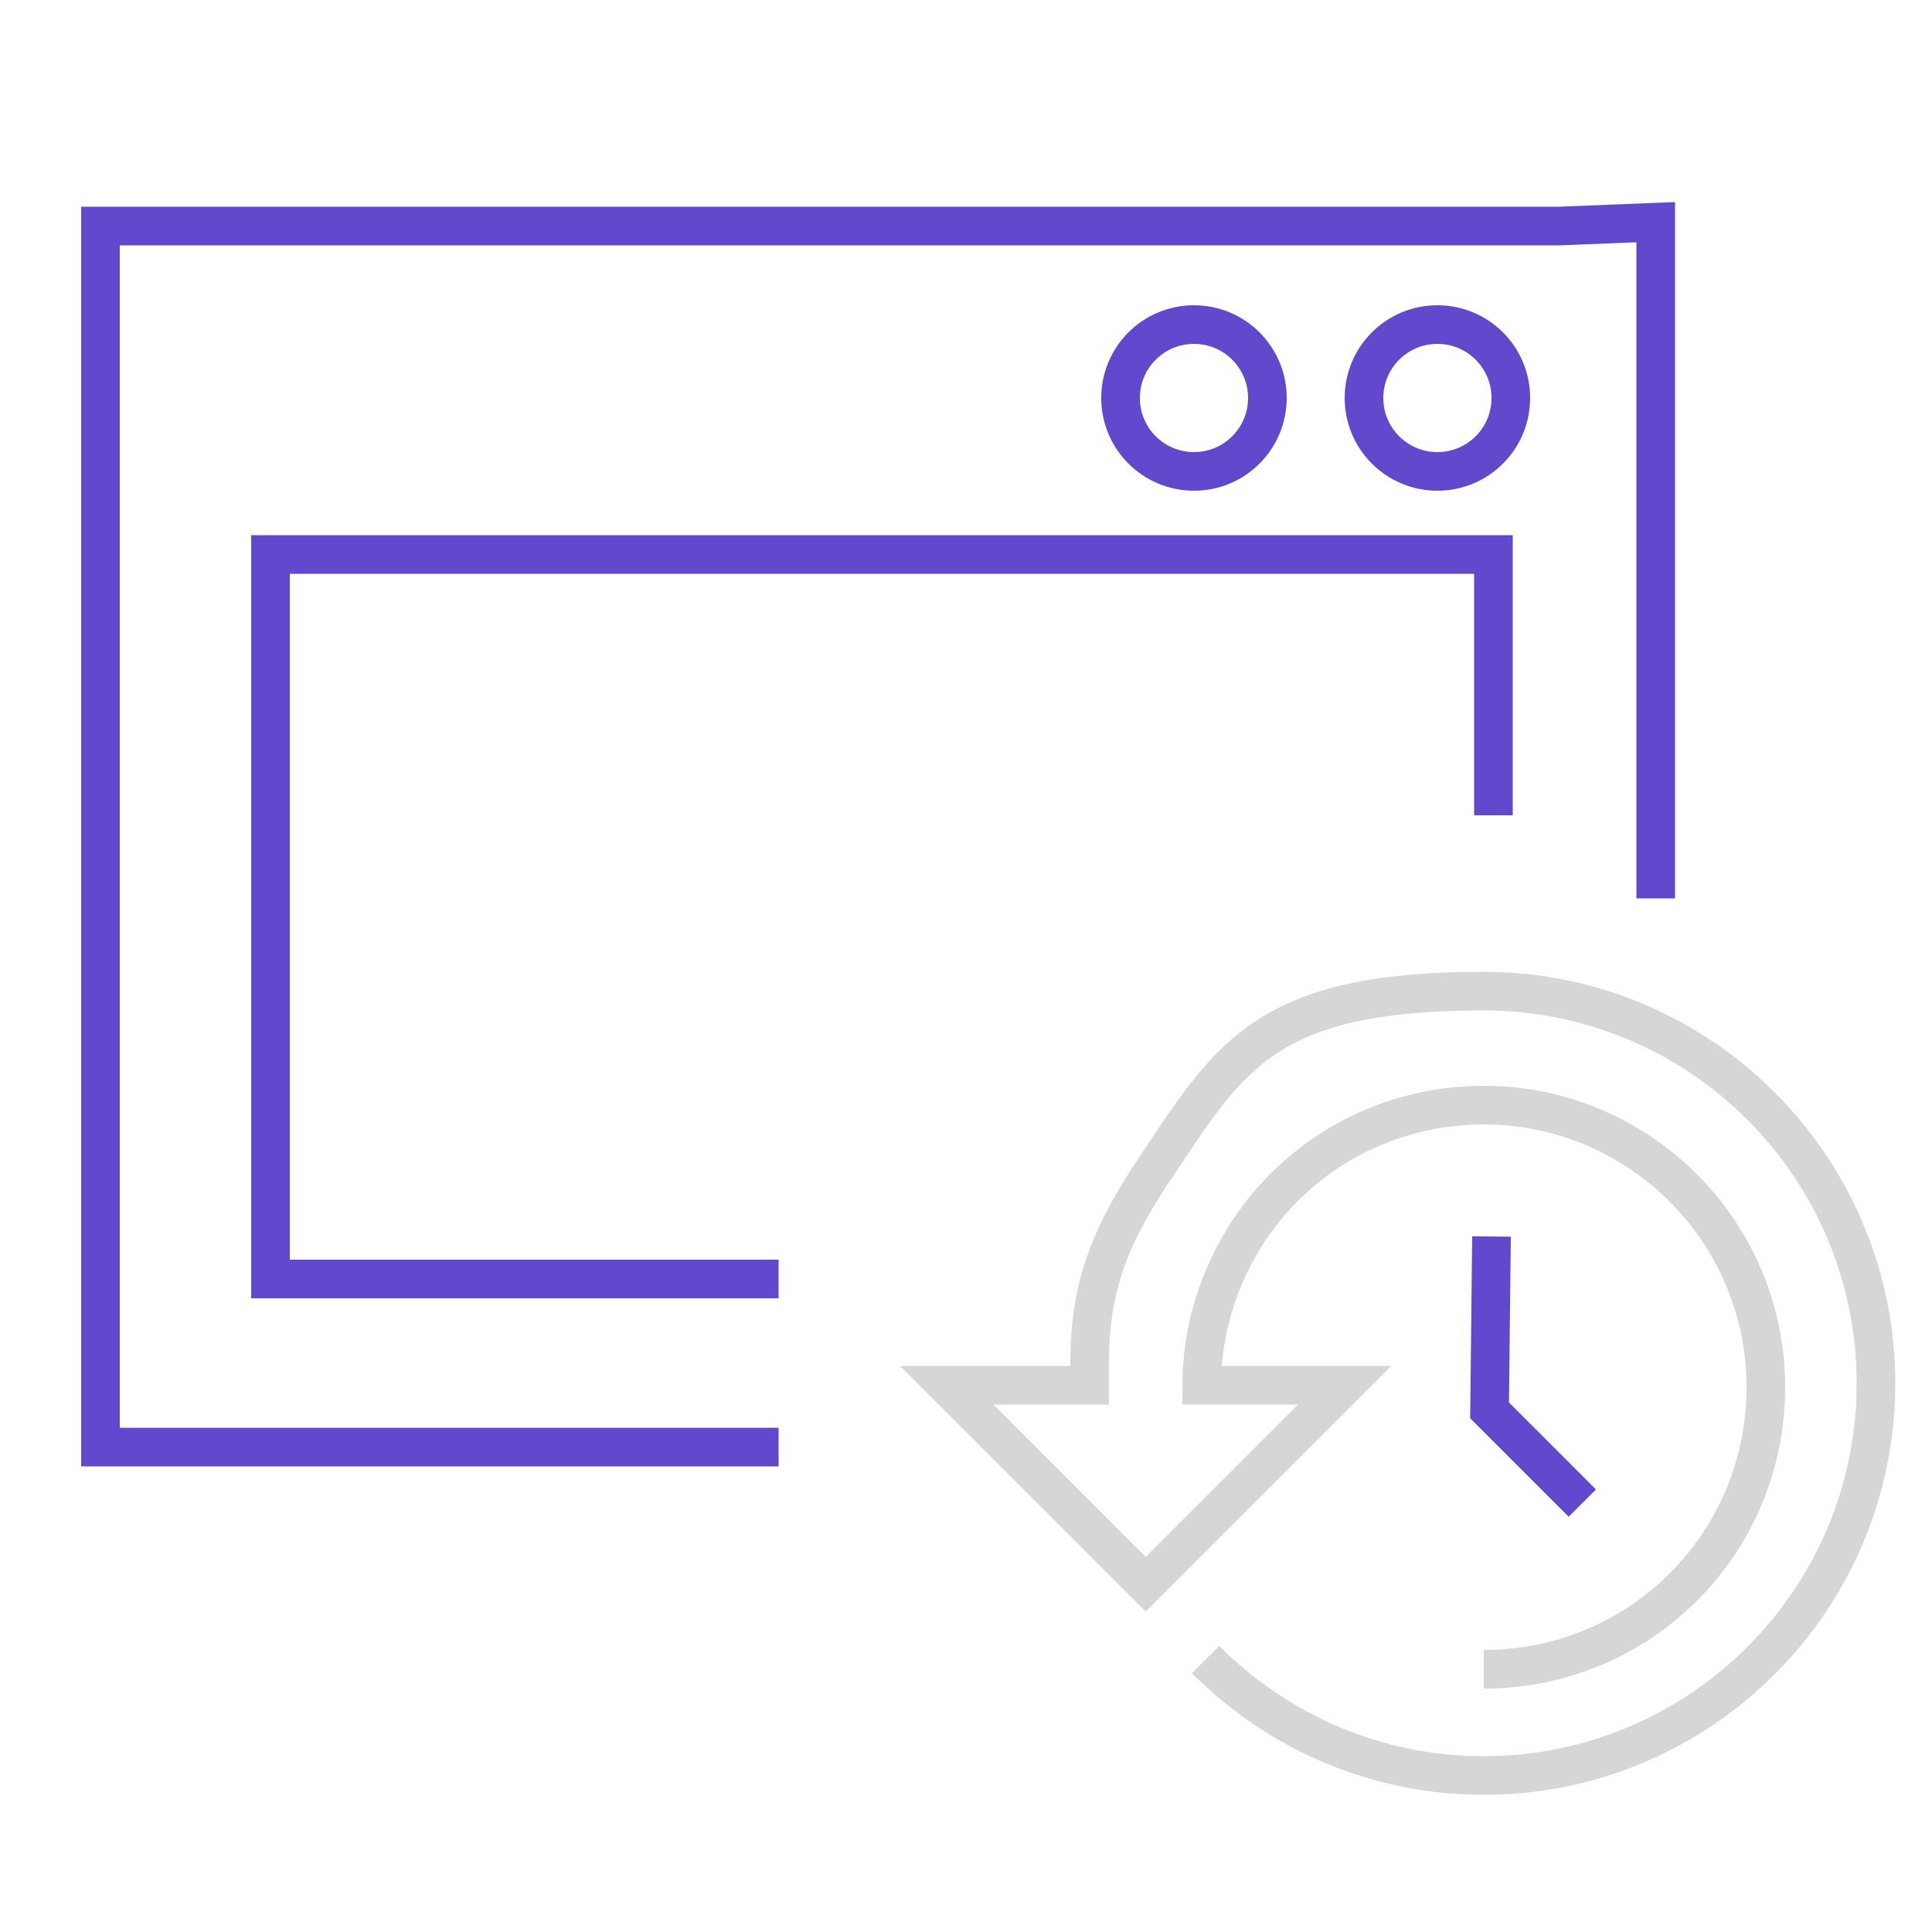
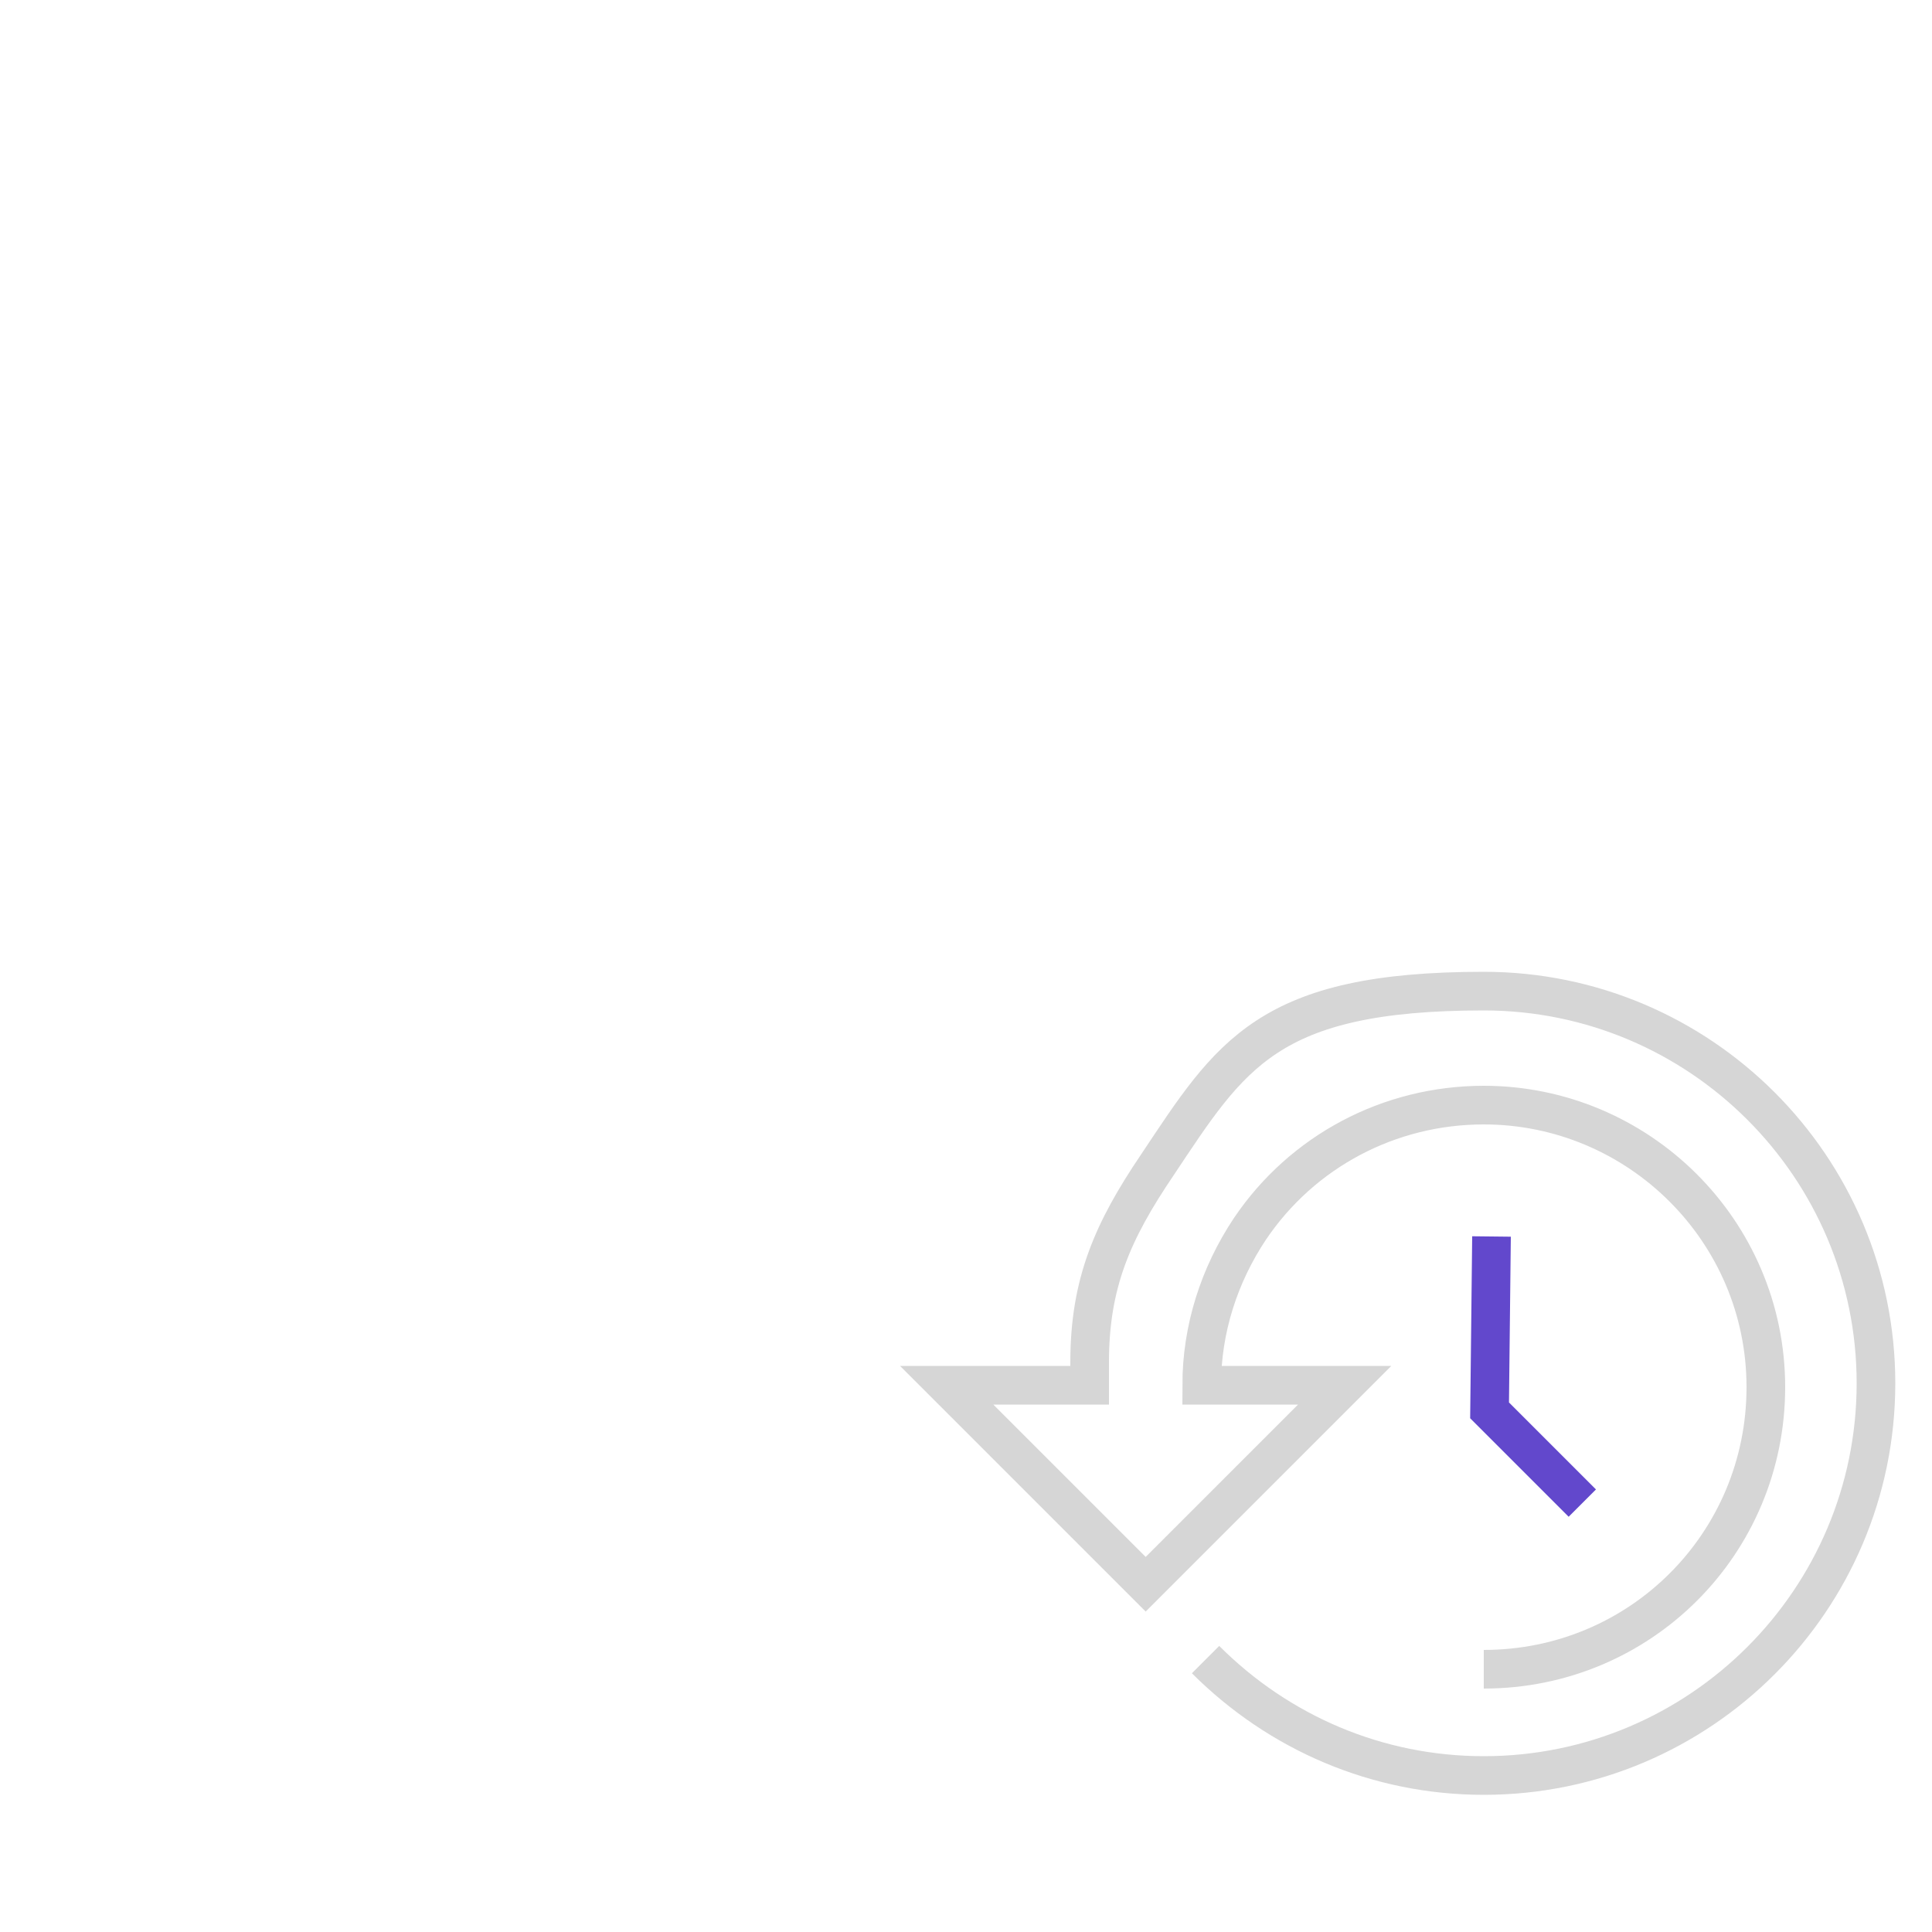
<svg xmlns="http://www.w3.org/2000/svg" id="Layer_1" version="1.1" viewBox="0 0 100 100">
  <defs>
    <style>
			.st0 {
			stroke: #6248cc;
			}

			.st0, .st1 {
			fill: none;
			stroke-miterlimit: 10;
			stroke-width: 2px;
			}

			.st1 {
			stroke: #d6d6d6;
			}
		</style>
  </defs>
  <polyline class="st0" points="81.9 77.8 77.1 73 77.2 64" />
  <path class="st1" d="M62.4,85.9c3.8,3.8,8.9,6,14.4,6,11.2,0,20.3-9.1,20.3-20.3s-9.1-20.3-20.3-20.3-13.1,3.3-16.9,9c-2.3,3.4-3.5,6.1-3.5,10.2v1.2h-7.4l10.3,10.3,10.3-10.3h-7.4c0-2.9.9-5.7,2.5-8.1,2.7-4,7.2-6.4,12.1-6.4,8,0,14.6,6.5,14.6,14.6s-6.5,14.6-14.6,14.6" />
-   <path class="st0" d="M85.7,46.5V11.5l-5,.2H5.2s0,63.2,0,63.2h35.1M40.3,66.2H14V28.7h63.3v13.5M74.4,16.8c2.1,0,3.8,1.7,3.8,3.8s-1.7,3.8-3.8,3.8-3.8-1.7-3.8-3.8,1.7-3.8,3.8-3.8ZM61.8,16.8c2.1,0,3.8,1.7,3.8,3.8s-1.7,3.8-3.8,3.8-3.8-1.7-3.8-3.8,1.7-3.8,3.8-3.8Z" />
</svg>